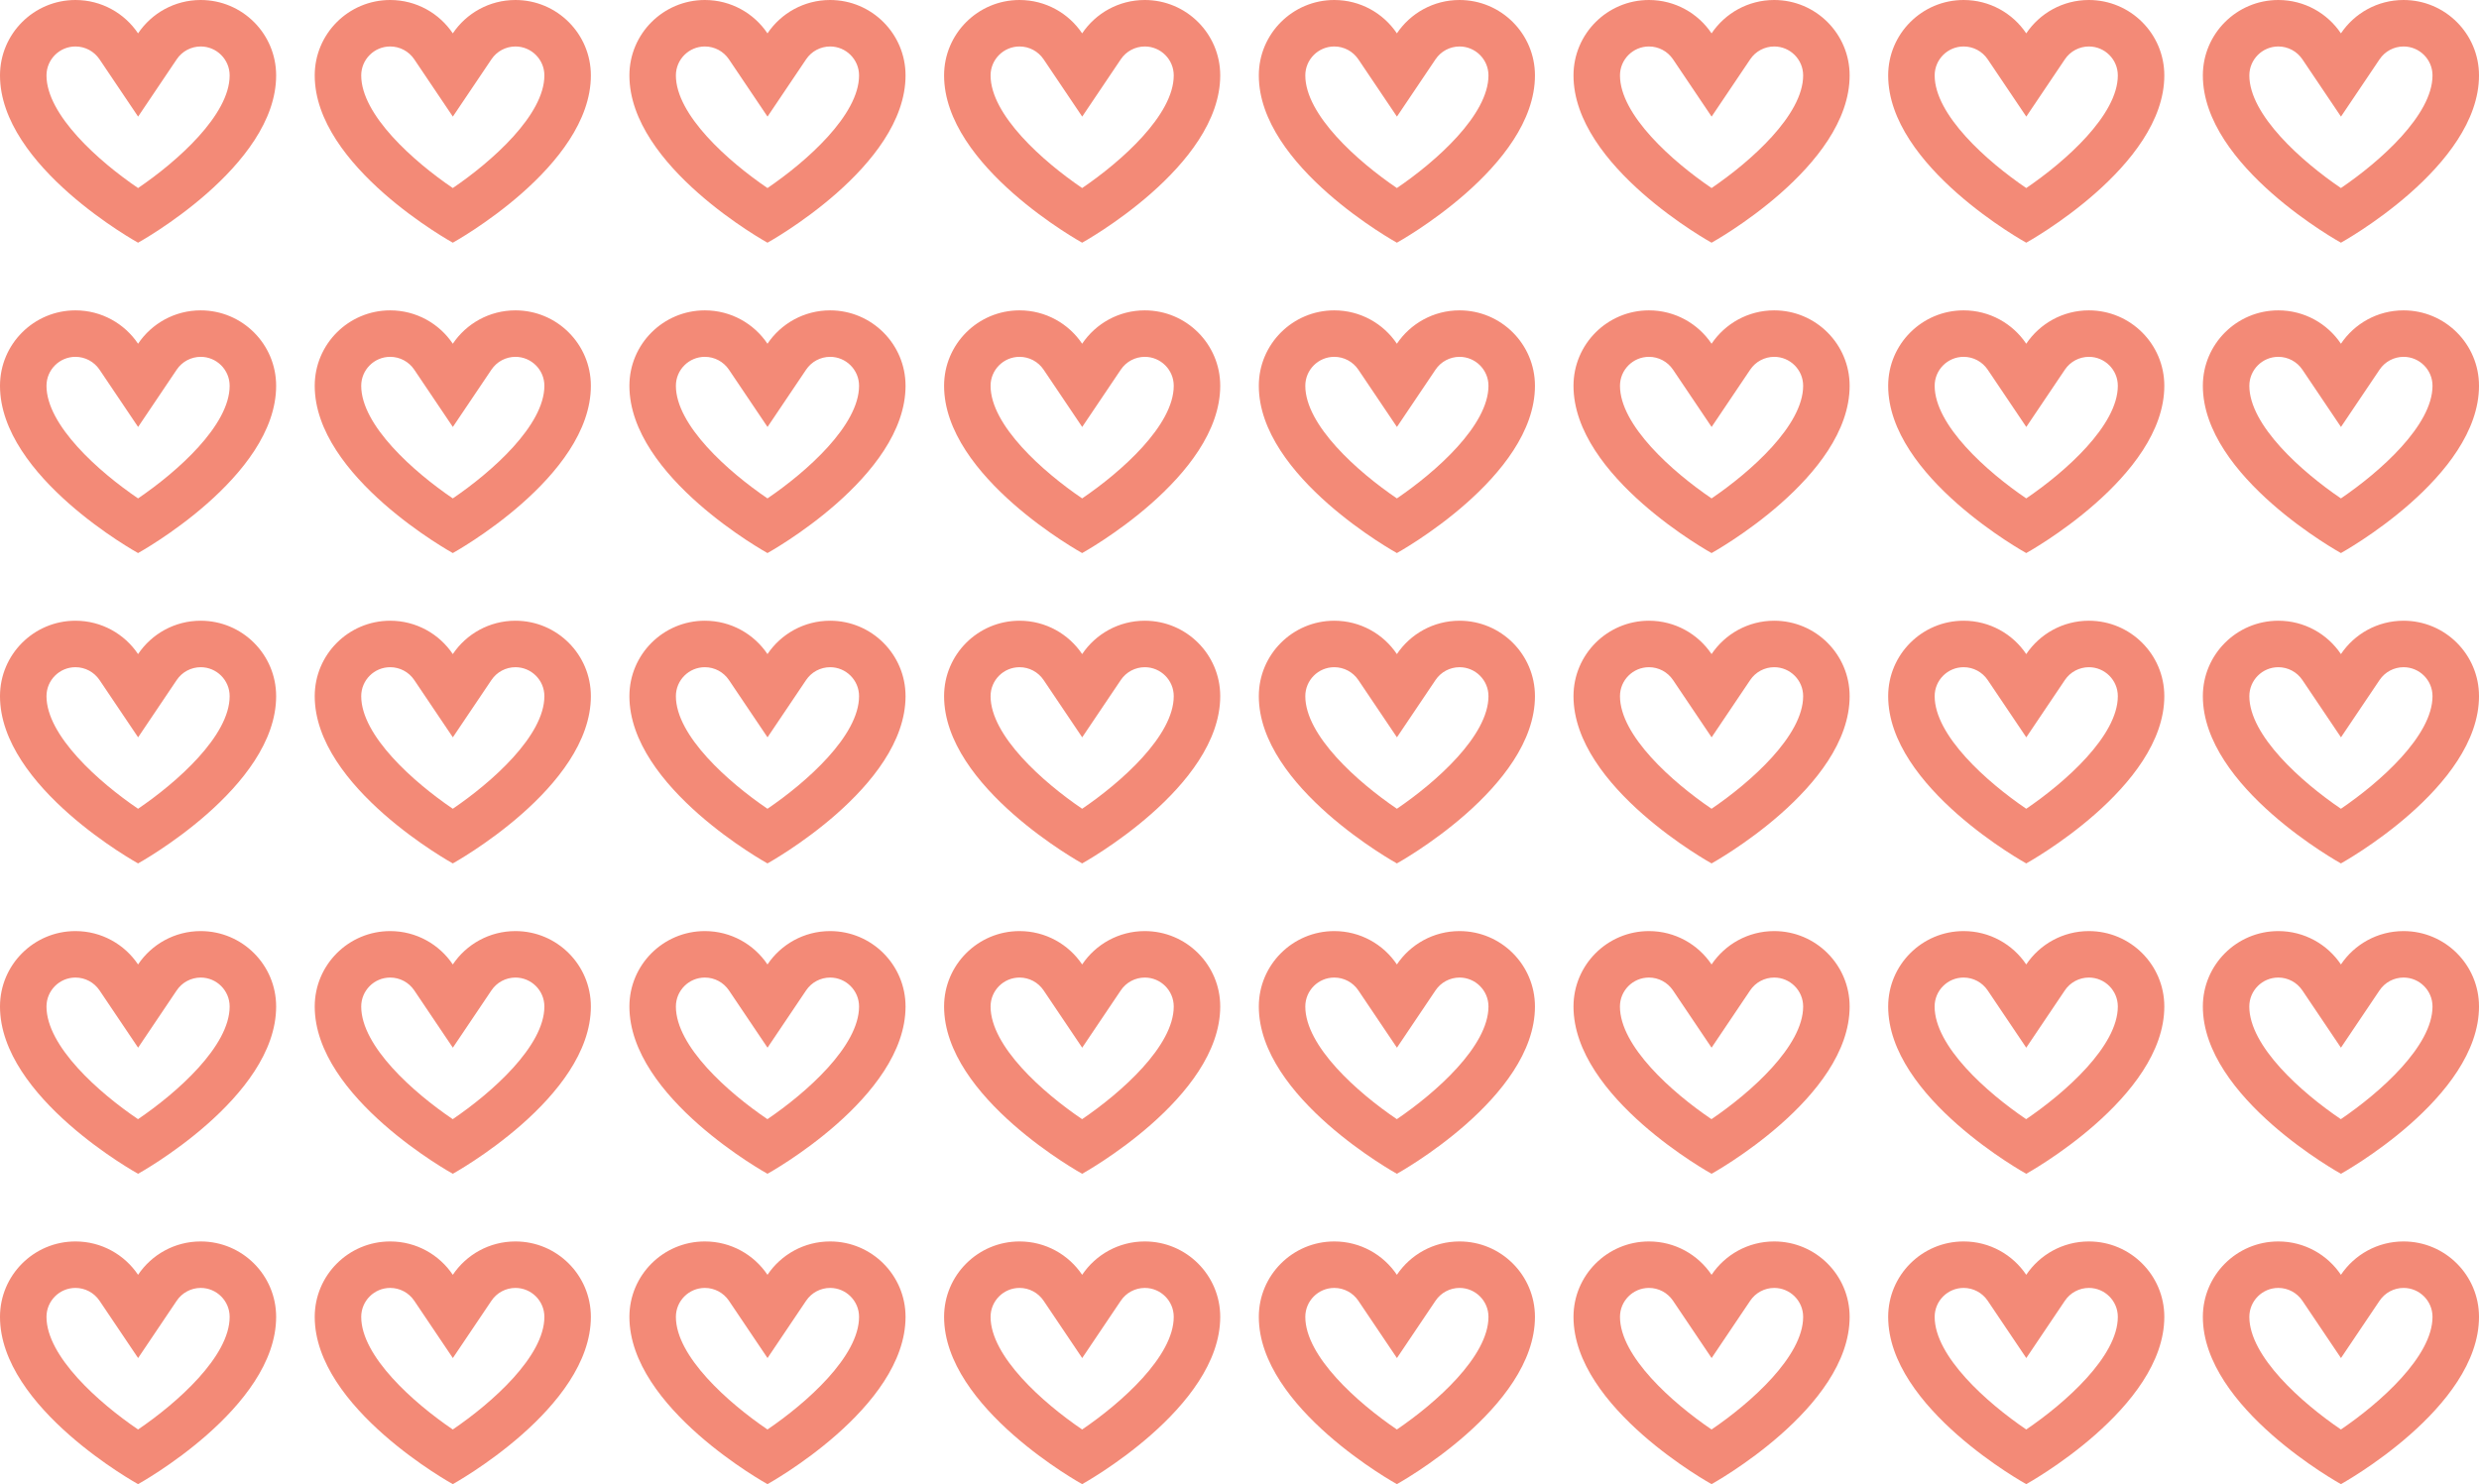
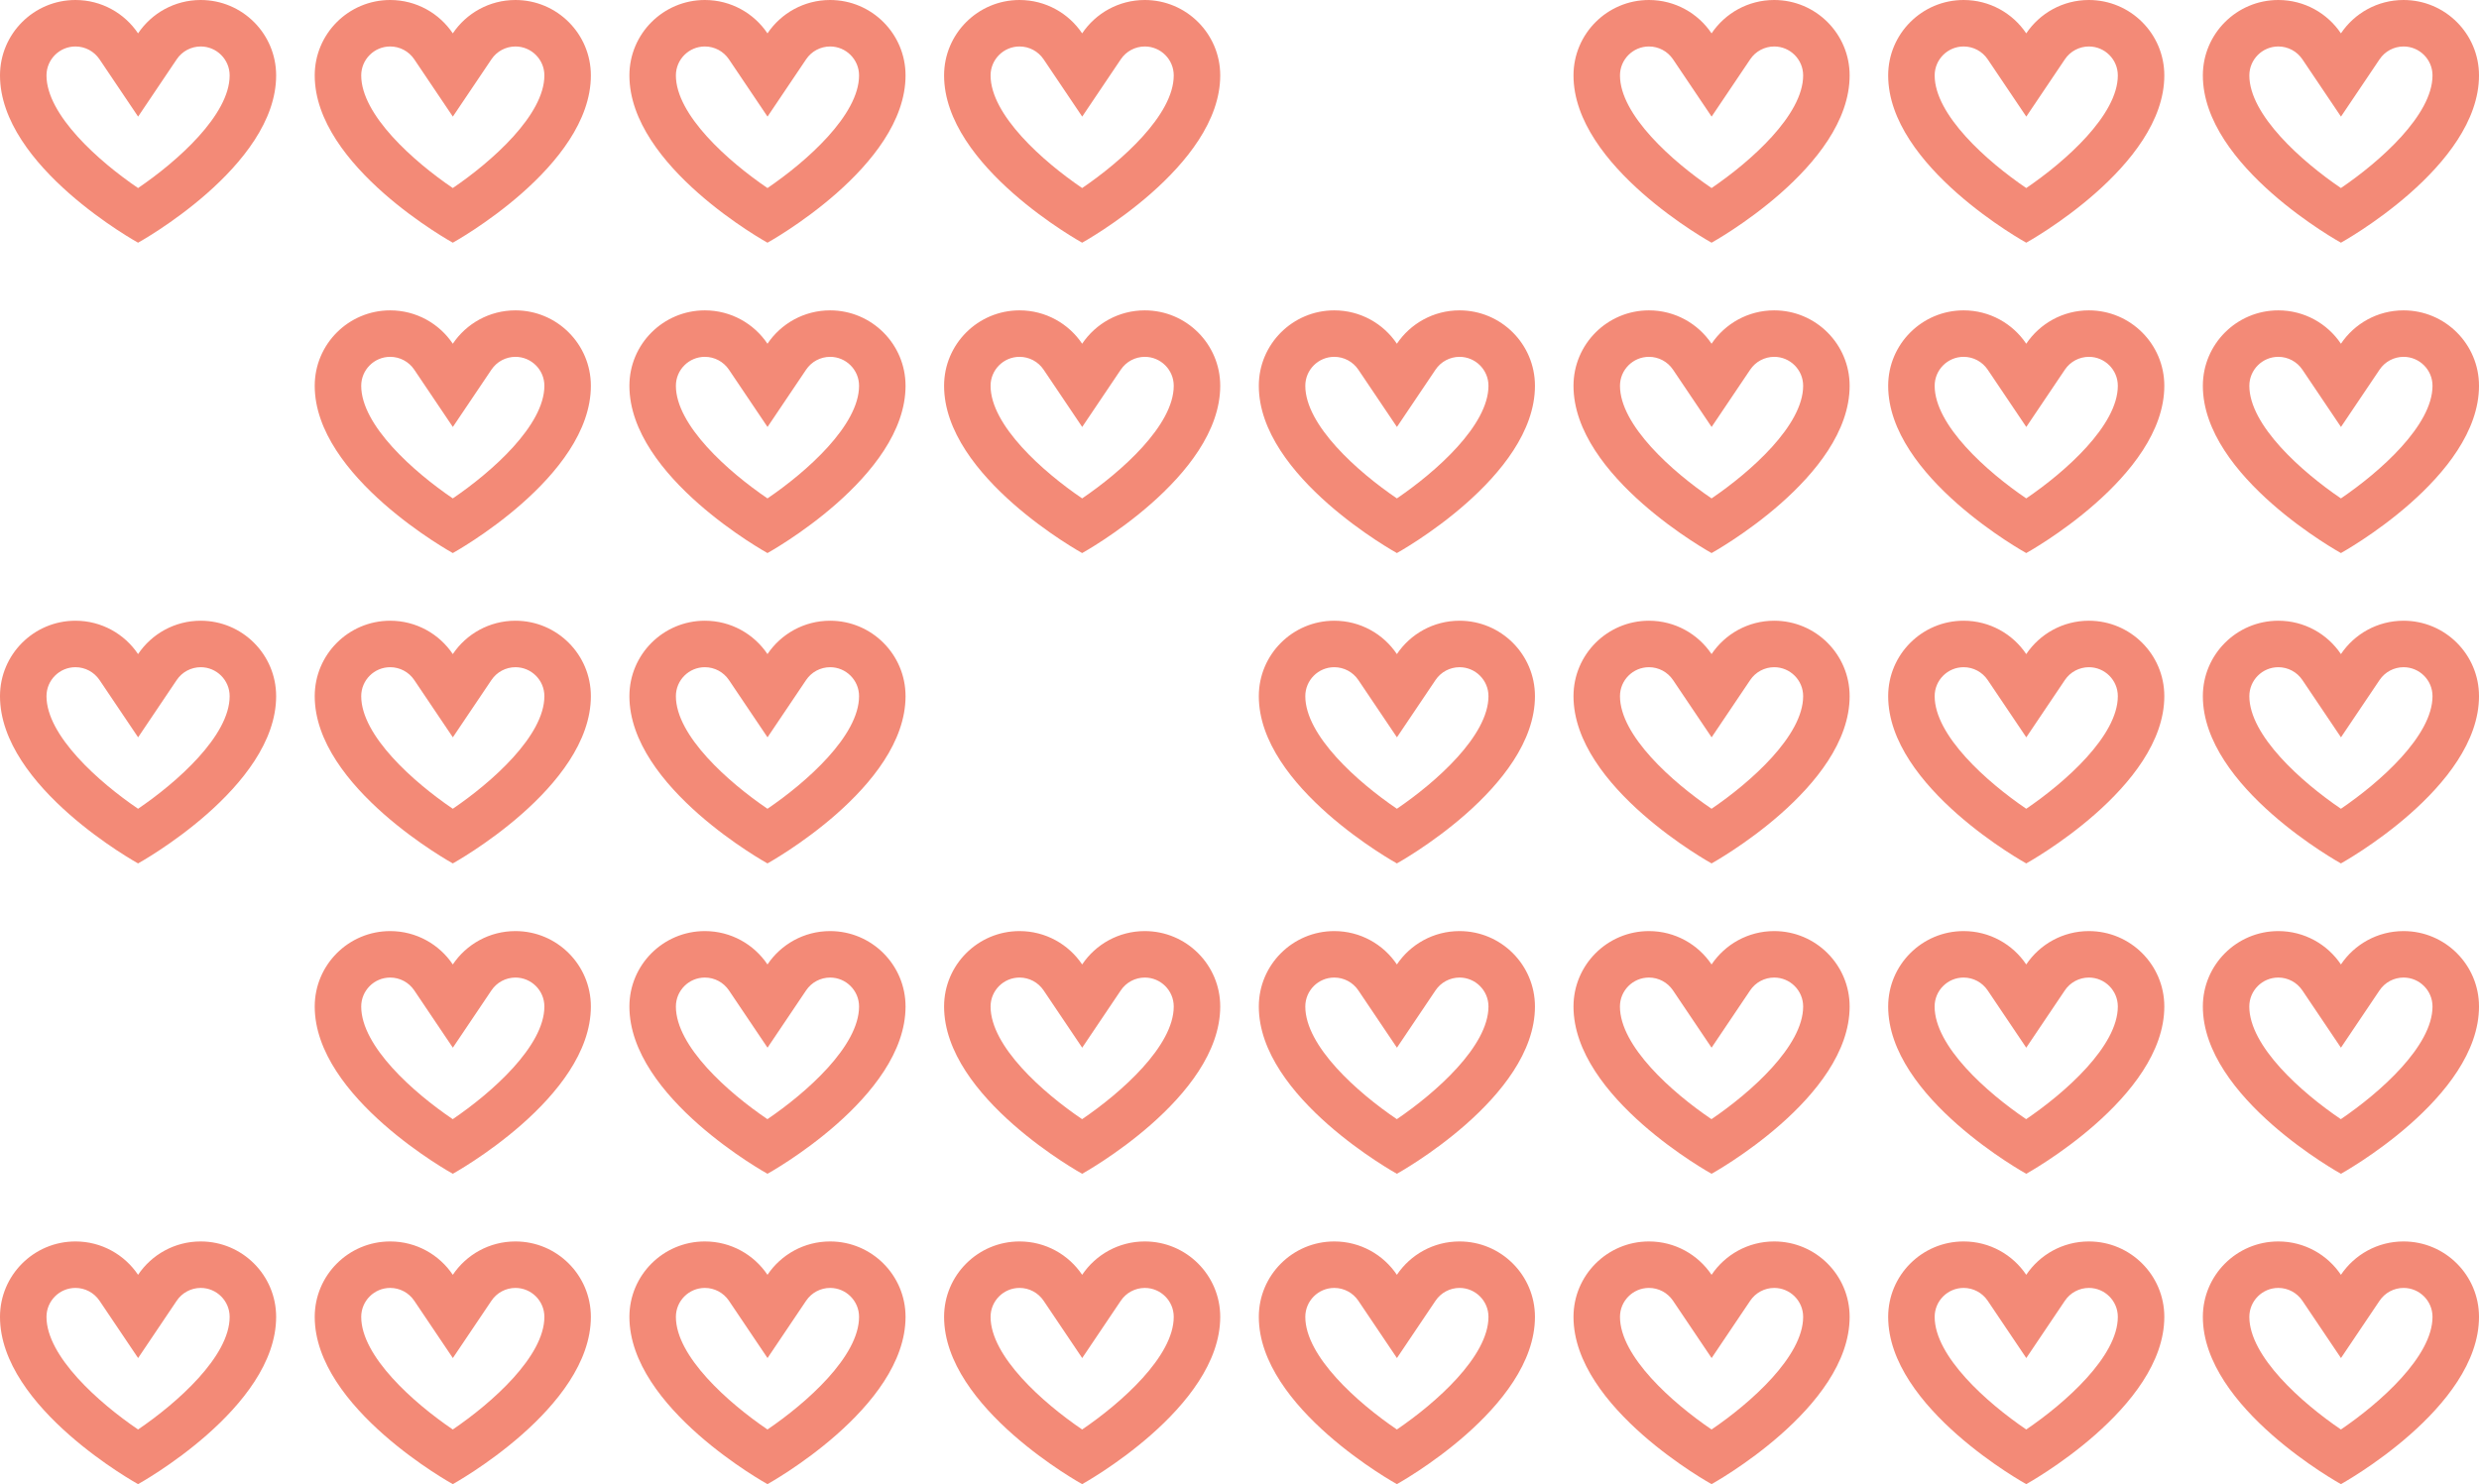
<svg xmlns="http://www.w3.org/2000/svg" id="Livello_2" viewBox="0 0 533.25 319.34">
  <defs>
    <style>.cls-1{fill:#f38a77;}</style>
  </defs>
  <g id="Livello_1-2">
    <path class="cls-1" d="M43.17,10c3.43,0,6.23,2.79,6.23,6.23,0,8.49-11.27,18.5-19.7,24.23-8.44-5.73-19.7-15.74-19.7-24.23,0-3.43,2.79-6.23,6.23-6.23,2.08,0,4.01,1.03,5.18,2.76l8.3,12.33,8.3-12.33c1.16-1.73,3.1-2.76,5.18-2.76M43.17,0c-5.61,0-10.56,2.85-13.47,7.18C26.79,2.85,21.84,0,16.23,0,7.27,0,0,7.27,0,16.23c0,19.63,29.7,35.99,29.7,35.99,0,0,29.7-16.36,29.7-35.99C59.4,7.27,52.14,0,43.17,0h0Z" />
    <path class="cls-1" d="M110.87,10c3.43,0,6.23,2.79,6.23,6.23,0,8.49-11.27,18.5-19.7,24.23-8.44-5.73-19.7-15.74-19.7-24.23,0-3.43,2.79-6.23,6.23-6.23,2.08,0,4.01,1.03,5.18,2.76l8.3,12.33,8.3-12.33c1.16-1.73,3.1-2.76,5.18-2.76M110.87,0c-5.61,0-10.56,2.85-13.47,7.18-2.91-4.33-7.86-7.18-13.47-7.18-8.96,0-16.23,7.27-16.23,16.23,0,19.63,29.7,35.99,29.7,35.99,0,0,29.7-16.36,29.7-35.99,0-8.96-7.27-16.23-16.23-16.23h0Z" />
    <path class="cls-1" d="M178.56,10c3.43,0,6.23,2.79,6.23,6.23,0,8.49-11.27,18.5-19.7,24.23-8.44-5.73-19.7-15.74-19.7-24.23,0-3.43,2.79-6.23,6.23-6.23,2.08,0,4.01,1.03,5.18,2.76l8.3,12.33,8.3-12.33c1.16-1.73,3.1-2.76,5.18-2.76M178.56,0c-5.61,0-10.56,2.85-13.47,7.18-2.91-4.33-7.86-7.18-13.47-7.18-8.96,0-16.23,7.27-16.23,16.23,0,19.63,29.7,35.99,29.7,35.99,0,0,29.7-16.36,29.7-35.99,0-8.96-7.27-16.23-16.23-16.23h0Z" />
    <path class="cls-1" d="M246.25,10c3.43,0,6.23,2.79,6.23,6.23,0,8.49-11.27,18.5-19.7,24.23-8.44-5.73-19.7-15.74-19.7-24.23,0-3.43,2.79-6.23,6.23-6.23,2.08,0,4.01,1.03,5.18,2.76l8.3,12.33,8.3-12.33c1.16-1.73,3.1-2.76,5.18-2.76M246.25,0c-5.61,0-10.56,2.85-13.47,7.18-2.91-4.33-7.86-7.18-13.47-7.18-8.96,0-16.23,7.27-16.23,16.23,0,19.63,29.7,35.99,29.7,35.99,0,0,29.7-16.36,29.7-35.99,0-8.96-7.27-16.23-16.23-16.23h0Z" />
-     <path class="cls-1" d="M313.95,10c3.43,0,6.23,2.79,6.23,6.23,0,8.49-11.27,18.5-19.7,24.23-8.44-5.73-19.7-15.74-19.7-24.23,0-3.43,2.79-6.23,6.23-6.23,2.08,0,4.01,1.03,5.18,2.76l8.3,12.33,8.3-12.33c1.16-1.73,3.1-2.76,5.18-2.76M313.95,0c-5.61,0-10.56,2.85-13.47,7.18-2.91-4.33-7.86-7.18-13.47-7.18-8.96,0-16.23,7.27-16.23,16.23,0,19.63,29.7,35.99,29.7,35.99,0,0,29.7-16.36,29.7-35.99,0-8.96-7.27-16.23-16.23-16.23h0Z" />
    <path class="cls-1" d="M381.64,10c3.43,0,6.23,2.79,6.23,6.23,0,8.49-11.27,18.5-19.7,24.23-8.44-5.73-19.7-15.74-19.7-24.23,0-3.43,2.79-6.23,6.23-6.23,2.08,0,4.01,1.03,5.18,2.76l8.3,12.33,8.3-12.33c1.16-1.73,3.1-2.76,5.18-2.76M381.64,0c-5.61,0-10.56,2.85-13.47,7.18-2.91-4.33-7.86-7.18-13.47-7.18-8.96,0-16.23,7.27-16.23,16.23,0,19.63,29.7,35.99,29.7,35.99,0,0,29.7-16.36,29.7-35.99,0-8.96-7.27-16.23-16.23-16.23h0Z" />
    <path class="cls-1" d="M449.33,10c3.43,0,6.23,2.79,6.23,6.23,0,8.49-11.27,18.5-19.7,24.23-8.44-5.73-19.7-15.74-19.7-24.23,0-3.43,2.79-6.23,6.23-6.23,2.08,0,4.01,1.03,5.18,2.76l8.3,12.33,8.3-12.33c1.16-1.73,3.1-2.76,5.18-2.76M449.33,0c-5.61,0-10.56,2.85-13.47,7.18-2.91-4.33-7.86-7.18-13.47-7.18-8.96,0-16.23,7.27-16.23,16.23,0,19.63,29.7,35.99,29.7,35.99,0,0,29.7-16.36,29.7-35.99,0-8.96-7.27-16.23-16.23-16.23h0Z" />
    <path class="cls-1" d="M517.02,10c3.43,0,6.23,2.79,6.23,6.23,0,8.49-11.27,18.5-19.7,24.23-8.44-5.73-19.7-15.74-19.7-24.23,0-3.43,2.79-6.23,6.23-6.23,2.08,0,4.01,1.03,5.18,2.76l8.3,12.33,8.3-12.33c1.16-1.73,3.1-2.76,5.18-2.76M517.02,0c-5.61,0-10.56,2.85-13.47,7.18-2.91-4.33-7.86-7.18-13.47-7.18-8.96,0-16.23,7.27-16.23,16.23,0,19.63,29.7,35.99,29.7,35.99,0,0,29.7-16.36,29.7-35.99,0-8.96-7.27-16.23-16.23-16.23h0Z" />
-     <path class="cls-1" d="M43.17,76.78c3.43,0,6.23,2.79,6.23,6.23,0,8.49-11.27,18.5-19.7,24.23-8.44-5.73-19.7-15.74-19.7-24.23,0-3.43,2.79-6.23,6.23-6.23,2.08,0,4.01,1.03,5.18,2.76l8.3,12.33,8.3-12.33c1.16-1.73,3.1-2.76,5.18-2.76M43.17,66.78c-5.61,0-10.56,2.85-13.47,7.18-2.91-4.33-7.86-7.18-13.47-7.18-8.96,0-16.23,7.27-16.23,16.23,0,19.63,29.7,35.99,29.7,35.99,0,0,29.7-16.36,29.7-35.99,0-8.96-7.27-16.23-16.23-16.23h0Z" />
    <path class="cls-1" d="M110.87,76.78c3.43,0,6.23,2.79,6.23,6.23,0,8.49-11.27,18.5-19.7,24.23-8.44-5.73-19.7-15.74-19.7-24.23,0-3.43,2.79-6.23,6.23-6.23,2.08,0,4.01,1.03,5.18,2.76l8.3,12.33,8.3-12.33c1.16-1.73,3.1-2.76,5.18-2.76M110.87,66.78c-5.61,0-10.56,2.85-13.47,7.18-2.91-4.33-7.86-7.18-13.47-7.18-8.96,0-16.23,7.27-16.23,16.23,0,19.63,29.7,35.99,29.7,35.99,0,0,29.7-16.36,29.7-35.99,0-8.96-7.27-16.23-16.23-16.23h0Z" />
    <path class="cls-1" d="M178.56,76.78c3.43,0,6.23,2.79,6.23,6.23,0,8.49-11.27,18.5-19.7,24.23-8.44-5.73-19.7-15.74-19.7-24.23,0-3.43,2.79-6.23,6.23-6.23,2.08,0,4.01,1.03,5.18,2.76l8.3,12.33,8.3-12.33c1.16-1.73,3.1-2.76,5.18-2.76M178.56,66.78c-5.61,0-10.56,2.85-13.47,7.18-2.91-4.33-7.86-7.18-13.47-7.18-8.96,0-16.23,7.27-16.23,16.23,0,19.63,29.7,35.99,29.7,35.99,0,0,29.7-16.36,29.7-35.99,0-8.96-7.27-16.23-16.23-16.23h0Z" />
    <path class="cls-1" d="M246.25,76.78c3.43,0,6.23,2.79,6.23,6.23,0,8.49-11.27,18.5-19.7,24.23-8.44-5.73-19.7-15.74-19.7-24.23,0-3.43,2.79-6.23,6.23-6.23,2.08,0,4.01,1.03,5.18,2.76l8.3,12.33,8.3-12.33c1.16-1.73,3.1-2.76,5.18-2.76M246.25,66.78c-5.61,0-10.56,2.85-13.47,7.18-2.91-4.33-7.86-7.18-13.47-7.18-8.96,0-16.23,7.27-16.23,16.23,0,19.63,29.7,35.99,29.7,35.99,0,0,29.7-16.36,29.7-35.99,0-8.96-7.27-16.23-16.23-16.23h0Z" />
    <path class="cls-1" d="M313.95,76.78c3.43,0,6.23,2.79,6.23,6.23,0,8.49-11.27,18.5-19.7,24.23-8.44-5.73-19.7-15.74-19.7-24.23,0-3.43,2.79-6.23,6.23-6.23,2.08,0,4.01,1.03,5.18,2.76l8.3,12.33,8.3-12.33c1.16-1.73,3.1-2.76,5.18-2.76M313.95,66.78c-5.61,0-10.56,2.85-13.47,7.18-2.91-4.33-7.86-7.18-13.47-7.18-8.96,0-16.23,7.27-16.23,16.23,0,19.63,29.7,35.99,29.7,35.99,0,0,29.7-16.36,29.7-35.99,0-8.96-7.27-16.23-16.23-16.23h0Z" />
    <path class="cls-1" d="M381.64,76.78c3.43,0,6.23,2.79,6.23,6.23,0,8.49-11.27,18.5-19.7,24.23-8.44-5.73-19.7-15.74-19.7-24.23,0-3.43,2.79-6.23,6.23-6.23,2.08,0,4.01,1.03,5.18,2.76l8.3,12.33,8.3-12.33c1.16-1.73,3.1-2.76,5.18-2.76M381.64,66.78c-5.61,0-10.56,2.85-13.47,7.18-2.91-4.33-7.86-7.18-13.47-7.18-8.96,0-16.23,7.27-16.23,16.23,0,19.63,29.7,35.99,29.7,35.99,0,0,29.7-16.36,29.7-35.99,0-8.96-7.27-16.23-16.23-16.23h0Z" />
    <path class="cls-1" d="M449.33,76.78c3.43,0,6.23,2.79,6.23,6.23,0,8.49-11.27,18.5-19.7,24.23-8.44-5.73-19.7-15.74-19.7-24.23,0-3.43,2.79-6.23,6.23-6.23,2.08,0,4.01,1.03,5.18,2.76l8.3,12.33,8.3-12.33c1.16-1.73,3.1-2.76,5.18-2.76M449.33,66.78c-5.61,0-10.56,2.85-13.47,7.18-2.91-4.33-7.86-7.18-13.47-7.18-8.96,0-16.23,7.27-16.23,16.23,0,19.63,29.7,35.99,29.7,35.99,0,0,29.7-16.36,29.7-35.99,0-8.96-7.27-16.23-16.23-16.23h0Z" />
    <path class="cls-1" d="M517.02,76.78c3.43,0,6.23,2.79,6.23,6.23,0,8.49-11.27,18.5-19.7,24.23-8.44-5.73-19.7-15.74-19.7-24.23,0-3.43,2.79-6.23,6.23-6.23,2.08,0,4.01,1.03,5.18,2.76l8.3,12.33,8.3-12.33c1.16-1.73,3.1-2.76,5.18-2.76M517.02,66.78c-5.61,0-10.56,2.85-13.47,7.18-2.91-4.33-7.86-7.18-13.47-7.18-8.96,0-16.23,7.27-16.23,16.23,0,19.63,29.7,35.99,29.7,35.99,0,0,29.7-16.36,29.7-35.99,0-8.96-7.27-16.23-16.23-16.23h0Z" />
    <path class="cls-1" d="M43.17,143.56c3.43,0,6.23,2.79,6.23,6.23,0,8.49-11.27,18.5-19.7,24.23-8.44-5.73-19.7-15.74-19.7-24.23,0-3.43,2.79-6.23,6.23-6.23,2.08,0,4.01,1.03,5.18,2.76l8.3,12.33,8.3-12.33c1.16-1.73,3.1-2.76,5.18-2.76M43.17,133.56c-5.61,0-10.56,2.85-13.47,7.18-2.91-4.33-7.86-7.18-13.47-7.18-8.96,0-16.23,7.27-16.23,16.23,0,19.63,29.7,35.99,29.7,35.99,0,0,29.7-16.36,29.7-35.99,0-8.96-7.27-16.23-16.23-16.23h0Z" />
    <path class="cls-1" d="M110.87,143.56c3.43,0,6.23,2.79,6.23,6.23,0,8.49-11.27,18.5-19.7,24.23-8.44-5.73-19.7-15.74-19.7-24.23,0-3.43,2.79-6.23,6.23-6.23,2.08,0,4.01,1.03,5.18,2.76l8.3,12.33,8.3-12.33c1.16-1.73,3.1-2.76,5.18-2.76M110.87,133.56c-5.61,0-10.56,2.85-13.47,7.18-2.91-4.33-7.86-7.18-13.47-7.18-8.96,0-16.23,7.27-16.23,16.23,0,19.63,29.7,35.99,29.7,35.99,0,0,29.7-16.36,29.7-35.99,0-8.96-7.27-16.23-16.23-16.23h0Z" />
    <path class="cls-1" d="M178.56,143.56c3.43,0,6.23,2.79,6.23,6.23,0,8.49-11.27,18.5-19.7,24.23-8.44-5.73-19.7-15.74-19.7-24.23,0-3.43,2.79-6.23,6.23-6.23,2.08,0,4.01,1.03,5.18,2.76l8.3,12.33,8.3-12.33c1.16-1.73,3.1-2.76,5.18-2.76M178.56,133.56c-5.61,0-10.56,2.85-13.47,7.18-2.91-4.33-7.86-7.18-13.47-7.18-8.96,0-16.23,7.27-16.23,16.23,0,19.63,29.7,35.99,29.7,35.99,0,0,29.7-16.36,29.7-35.99,0-8.96-7.27-16.23-16.23-16.23h0Z" />
-     <path class="cls-1" d="M246.25,143.56c3.43,0,6.23,2.79,6.23,6.23,0,8.49-11.27,18.5-19.7,24.23-8.44-5.73-19.7-15.74-19.7-24.23,0-3.43,2.79-6.23,6.23-6.23,2.08,0,4.01,1.03,5.18,2.76l8.3,12.33,8.3-12.33c1.16-1.73,3.1-2.76,5.18-2.76M246.25,133.56c-5.61,0-10.56,2.85-13.47,7.18-2.91-4.33-7.86-7.18-13.47-7.18-8.96,0-16.23,7.27-16.23,16.23,0,19.63,29.7,35.99,29.7,35.99,0,0,29.7-16.36,29.7-35.99,0-8.96-7.27-16.23-16.23-16.23h0Z" />
    <path class="cls-1" d="M313.95,143.56c3.43,0,6.23,2.79,6.23,6.23,0,8.49-11.27,18.5-19.7,24.23-8.44-5.73-19.7-15.74-19.7-24.23,0-3.43,2.79-6.23,6.23-6.23,2.08,0,4.01,1.03,5.18,2.76l8.3,12.33,8.3-12.33c1.16-1.73,3.1-2.76,5.18-2.76M313.95,133.56c-5.61,0-10.56,2.85-13.47,7.18-2.91-4.33-7.86-7.18-13.47-7.18-8.96,0-16.23,7.27-16.23,16.23,0,19.63,29.7,35.99,29.7,35.99,0,0,29.7-16.36,29.7-35.99,0-8.96-7.27-16.23-16.23-16.23h0Z" />
    <path class="cls-1" d="M381.64,143.56c3.43,0,6.23,2.79,6.23,6.23,0,8.49-11.27,18.5-19.7,24.23-8.44-5.73-19.7-15.74-19.7-24.23,0-3.43,2.79-6.23,6.23-6.23,2.08,0,4.01,1.03,5.18,2.76l8.3,12.33,8.3-12.33c1.16-1.73,3.1-2.76,5.18-2.76M381.64,133.56c-5.61,0-10.56,2.85-13.47,7.18-2.91-4.33-7.86-7.18-13.47-7.18-8.96,0-16.23,7.27-16.23,16.23,0,19.63,29.7,35.99,29.7,35.99,0,0,29.7-16.36,29.7-35.99,0-8.96-7.27-16.23-16.23-16.23h0Z" />
    <path class="cls-1" d="M449.33,143.56c3.43,0,6.23,2.79,6.23,6.23,0,8.49-11.27,18.5-19.7,24.23-8.44-5.73-19.7-15.74-19.7-24.23,0-3.43,2.79-6.23,6.23-6.23,2.08,0,4.01,1.03,5.18,2.76l8.3,12.33,8.3-12.33c1.16-1.73,3.1-2.76,5.18-2.76M449.33,133.56c-5.61,0-10.56,2.85-13.47,7.18-2.91-4.33-7.86-7.18-13.47-7.18-8.96,0-16.23,7.27-16.23,16.23,0,19.63,29.7,35.99,29.7,35.99,0,0,29.7-16.36,29.7-35.99,0-8.96-7.27-16.23-16.23-16.23h0Z" />
    <path class="cls-1" d="M517.02,143.56c3.43,0,6.23,2.79,6.23,6.23,0,8.49-11.27,18.5-19.7,24.23-8.44-5.73-19.7-15.74-19.7-24.23,0-3.43,2.79-6.23,6.23-6.23,2.08,0,4.01,1.03,5.18,2.76l8.3,12.33,8.3-12.33c1.16-1.73,3.1-2.76,5.18-2.76M517.02,133.56c-5.61,0-10.56,2.85-13.47,7.18-2.91-4.33-7.86-7.18-13.47-7.18-8.96,0-16.23,7.27-16.23,16.23,0,19.63,29.7,35.99,29.7,35.99,0,0,29.7-16.36,29.7-35.99,0-8.96-7.27-16.23-16.23-16.23h0Z" />
-     <path class="cls-1" d="M43.17,210.34c3.43,0,6.23,2.79,6.23,6.23,0,8.5-11.28,18.51-19.71,24.24-8.43-5.7-19.69-15.68-19.69-24.24,0-3.43,2.79-6.23,6.23-6.23,2.08,0,4.01,1.03,5.18,2.76l8.3,12.33,8.3-12.33c1.16-1.73,3.1-2.76,5.18-2.76M43.17,200.34c-5.61,0-10.56,2.85-13.47,7.18-2.91-4.33-7.86-7.18-13.47-7.18-8.96,0-16.23,7.27-16.23,16.23,0,19.63,29.7,35.99,29.7,35.99,0,0,29.7-16.36,29.7-35.99,0-8.96-7.27-16.23-16.23-16.23h0Z" />
    <path class="cls-1" d="M110.87,210.34c3.43,0,6.23,2.79,6.23,6.23,0,8.5-11.28,18.51-19.71,24.24-8.43-5.7-19.69-15.68-19.69-24.24,0-3.43,2.79-6.23,6.23-6.23,2.08,0,4.01,1.03,5.18,2.76l8.3,12.33,8.3-12.33c1.16-1.73,3.1-2.76,5.18-2.76M110.87,200.34c-5.61,0-10.56,2.85-13.47,7.18-2.91-4.33-7.86-7.18-13.47-7.18-8.96,0-16.23,7.27-16.23,16.23,0,19.63,29.7,35.99,29.7,35.99,0,0,29.7-16.36,29.7-35.99,0-8.96-7.27-16.23-16.23-16.23h0Z" />
    <path class="cls-1" d="M178.56,210.34c3.43,0,6.23,2.79,6.23,6.23,0,8.5-11.28,18.51-19.71,24.24-8.43-5.7-19.69-15.68-19.69-24.24,0-3.43,2.79-6.23,6.23-6.23,2.08,0,4.01,1.03,5.18,2.76l8.3,12.33,8.3-12.33c1.16-1.73,3.1-2.76,5.18-2.76M178.56,200.34c-5.61,0-10.56,2.85-13.47,7.18-2.91-4.33-7.86-7.18-13.47-7.18-8.96,0-16.23,7.27-16.23,16.23,0,19.63,29.7,35.99,29.7,35.99,0,0,29.7-16.36,29.7-35.99,0-8.96-7.27-16.23-16.23-16.23h0Z" />
    <path class="cls-1" d="M246.25,210.34c3.43,0,6.23,2.79,6.23,6.23,0,8.5-11.28,18.51-19.71,24.24-8.43-5.7-19.69-15.68-19.69-24.24,0-3.43,2.79-6.23,6.23-6.23,2.08,0,4.01,1.03,5.18,2.76l8.3,12.33,8.3-12.33c1.16-1.73,3.1-2.76,5.18-2.76M246.25,200.34c-5.61,0-10.56,2.85-13.47,7.18-2.91-4.33-7.86-7.18-13.47-7.18-8.96,0-16.23,7.27-16.23,16.23,0,19.63,29.7,35.99,29.7,35.99,0,0,29.7-16.36,29.7-35.99,0-8.96-7.27-16.23-16.23-16.23h0Z" />
    <path class="cls-1" d="M313.95,210.34c3.43,0,6.23,2.79,6.23,6.23,0,8.5-11.28,18.51-19.71,24.24-8.43-5.7-19.69-15.68-19.69-24.24,0-3.43,2.79-6.23,6.23-6.23,2.08,0,4.01,1.03,5.18,2.76l8.3,12.33,8.3-12.33c1.16-1.73,3.1-2.76,5.18-2.76M313.95,200.34c-5.61,0-10.56,2.85-13.47,7.18-2.91-4.33-7.86-7.18-13.47-7.18-8.96,0-16.23,7.27-16.23,16.23,0,19.63,29.7,35.99,29.7,35.99,0,0,29.7-16.36,29.7-35.99,0-8.96-7.27-16.23-16.23-16.23h0Z" />
    <path class="cls-1" d="M381.64,210.34c3.43,0,6.23,2.79,6.23,6.23,0,8.5-11.28,18.51-19.72,24.24-8.43-5.7-19.69-15.68-19.69-24.24,0-3.43,2.79-6.23,6.23-6.23,2.08,0,4.01,1.03,5.18,2.76l8.3,12.33,8.3-12.33c1.16-1.73,3.1-2.76,5.18-2.76M381.64,200.34c-5.61,0-10.56,2.85-13.47,7.18-2.91-4.33-7.86-7.18-13.47-7.18-8.96,0-16.23,7.27-16.23,16.23,0,19.63,29.7,35.99,29.7,35.99,0,0,29.7-16.36,29.7-35.99,0-8.96-7.27-16.23-16.23-16.23h0Z" />
    <path class="cls-1" d="M449.33,210.34c3.43,0,6.23,2.79,6.23,6.23,0,8.5-11.28,18.51-19.72,24.24-8.43-5.7-19.69-15.68-19.69-24.24,0-3.43,2.79-6.23,6.23-6.23,2.08,0,4.01,1.03,5.18,2.76l8.3,12.33,8.3-12.33c1.16-1.73,3.1-2.76,5.18-2.76M449.33,200.34c-5.61,0-10.56,2.85-13.47,7.18-2.91-4.33-7.86-7.18-13.47-7.18-8.96,0-16.23,7.27-16.23,16.23,0,19.63,29.7,35.99,29.7,35.99,0,0,29.7-16.36,29.7-35.99,0-8.96-7.27-16.23-16.23-16.23h0Z" />
    <path class="cls-1" d="M517.02,210.34c3.43,0,6.23,2.79,6.23,6.23,0,8.5-11.28,18.51-19.72,24.24-8.43-5.7-19.69-15.68-19.69-24.24,0-3.43,2.79-6.23,6.23-6.23,2.08,0,4.01,1.03,5.18,2.76l8.3,12.33,8.3-12.33c1.16-1.73,3.1-2.76,5.18-2.76M517.02,200.34c-5.61,0-10.56,2.85-13.47,7.18-2.91-4.33-7.86-7.18-13.47-7.18-8.96,0-16.23,7.27-16.23,16.23,0,19.63,29.7,35.99,29.7,35.99,0,0,29.7-16.36,29.7-35.99,0-8.96-7.27-16.23-16.23-16.23h0Z" />
    <path class="cls-1" d="M43.17,277.12c3.43,0,6.23,2.79,6.23,6.23,0,8.49-11.27,18.5-19.7,24.23-8.44-5.73-19.7-15.74-19.7-24.23,0-3.43,2.79-6.23,6.23-6.23,2.08,0,4.01,1.03,5.18,2.76l8.3,12.33,8.3-12.33c1.16-1.73,3.1-2.76,5.18-2.76M43.17,267.12c-5.61,0-10.56,2.85-13.47,7.18-2.91-4.33-7.86-7.18-13.47-7.18-8.96,0-16.23,7.27-16.23,16.23,0,19.63,29.7,35.99,29.7,35.99,0,0,29.7-16.36,29.7-35.99,0-8.96-7.27-16.23-16.23-16.23h0Z" />
    <path class="cls-1" d="M110.87,277.12c3.43,0,6.23,2.79,6.23,6.23,0,8.49-11.27,18.5-19.7,24.23-8.44-5.73-19.7-15.74-19.7-24.23,0-3.43,2.79-6.23,6.23-6.23,2.08,0,4.01,1.03,5.18,2.76l8.3,12.33,8.3-12.33c1.16-1.73,3.1-2.76,5.18-2.76M110.87,267.12c-5.61,0-10.56,2.85-13.47,7.18-2.91-4.33-7.86-7.18-13.47-7.18-8.96,0-16.23,7.27-16.23,16.23,0,19.63,29.7,35.99,29.7,35.99,0,0,29.7-16.36,29.7-35.99,0-8.96-7.27-16.23-16.23-16.23h0Z" />
    <path class="cls-1" d="M178.56,277.12c3.43,0,6.23,2.79,6.23,6.23,0,8.49-11.27,18.5-19.7,24.23-8.44-5.73-19.7-15.74-19.7-24.23,0-3.43,2.79-6.23,6.23-6.23,2.08,0,4.01,1.03,5.18,2.76l8.3,12.33,8.3-12.33c1.16-1.73,3.1-2.76,5.18-2.76M178.56,267.12c-5.61,0-10.56,2.85-13.47,7.18-2.91-4.33-7.86-7.18-13.47-7.18-8.96,0-16.23,7.27-16.23,16.23,0,19.63,29.7,35.99,29.7,35.99,0,0,29.7-16.36,29.7-35.99,0-8.96-7.27-16.23-16.23-16.23h0Z" />
    <path class="cls-1" d="M246.25,277.12c3.43,0,6.23,2.79,6.23,6.23,0,8.49-11.27,18.5-19.7,24.23-8.44-5.73-19.7-15.74-19.7-24.23,0-3.43,2.79-6.23,6.23-6.23,2.08,0,4.01,1.03,5.18,2.76l8.3,12.33,8.3-12.33c1.16-1.73,3.1-2.76,5.18-2.76M246.25,267.12c-5.61,0-10.56,2.85-13.47,7.18-2.91-4.33-7.86-7.18-13.47-7.18-8.96,0-16.23,7.27-16.23,16.23,0,19.63,29.7,35.99,29.7,35.99,0,0,29.7-16.36,29.7-35.99,0-8.96-7.27-16.23-16.23-16.23h0Z" />
    <path class="cls-1" d="M313.95,277.12c3.43,0,6.23,2.79,6.23,6.23,0,8.49-11.27,18.5-19.7,24.23-8.44-5.73-19.7-15.74-19.7-24.23,0-3.43,2.79-6.23,6.23-6.23,2.08,0,4.01,1.03,5.18,2.76l8.3,12.33,8.3-12.33c1.16-1.73,3.1-2.76,5.18-2.76M313.95,267.12c-5.61,0-10.56,2.85-13.47,7.18-2.91-4.33-7.86-7.18-13.47-7.18-8.96,0-16.23,7.27-16.23,16.23,0,19.63,29.7,35.99,29.7,35.99,0,0,29.7-16.36,29.7-35.99,0-8.96-7.27-16.23-16.23-16.23h0Z" />
    <path class="cls-1" d="M381.64,277.12c3.43,0,6.23,2.79,6.23,6.23,0,8.49-11.27,18.5-19.7,24.23-8.44-5.73-19.7-15.74-19.7-24.23,0-3.43,2.79-6.23,6.23-6.23,2.08,0,4.01,1.03,5.18,2.76l8.3,12.33,8.3-12.33c1.16-1.73,3.1-2.76,5.18-2.76M381.64,267.12c-5.61,0-10.56,2.85-13.47,7.18-2.91-4.33-7.86-7.18-13.47-7.18-8.96,0-16.23,7.27-16.23,16.23,0,19.63,29.7,35.99,29.7,35.99,0,0,29.7-16.36,29.7-35.99,0-8.96-7.27-16.23-16.23-16.23h0Z" />
    <path class="cls-1" d="M449.33,277.12c3.43,0,6.23,2.79,6.23,6.23,0,8.49-11.27,18.5-19.7,24.23-8.44-5.73-19.7-15.74-19.7-24.23,0-3.43,2.79-6.23,6.23-6.23,2.08,0,4.01,1.03,5.18,2.76l8.3,12.33,8.3-12.33c1.16-1.73,3.1-2.76,5.18-2.76M449.33,267.12c-5.61,0-10.56,2.85-13.47,7.18-2.91-4.33-7.86-7.18-13.47-7.18-8.96,0-16.23,7.27-16.23,16.23,0,19.63,29.7,35.99,29.7,35.99,0,0,29.7-16.36,29.7-35.99,0-8.96-7.27-16.23-16.23-16.23h0Z" />
    <path class="cls-1" d="M517.02,277.12c3.43,0,6.23,2.79,6.23,6.23,0,8.49-11.27,18.5-19.7,24.23-8.44-5.73-19.7-15.74-19.7-24.23,0-3.43,2.79-6.23,6.23-6.23,2.08,0,4.01,1.03,5.18,2.76l8.3,12.33,8.3-12.33c1.16-1.73,3.1-2.76,5.18-2.76M517.02,267.12c-5.61,0-10.56,2.85-13.47,7.18-2.91-4.33-7.86-7.18-13.47-7.18-8.96,0-16.23,7.27-16.23,16.23,0,19.63,29.7,35.99,29.7,35.99,0,0,29.7-16.36,29.7-35.99,0-8.96-7.27-16.23-16.23-16.23h0Z" />
  </g>
</svg>